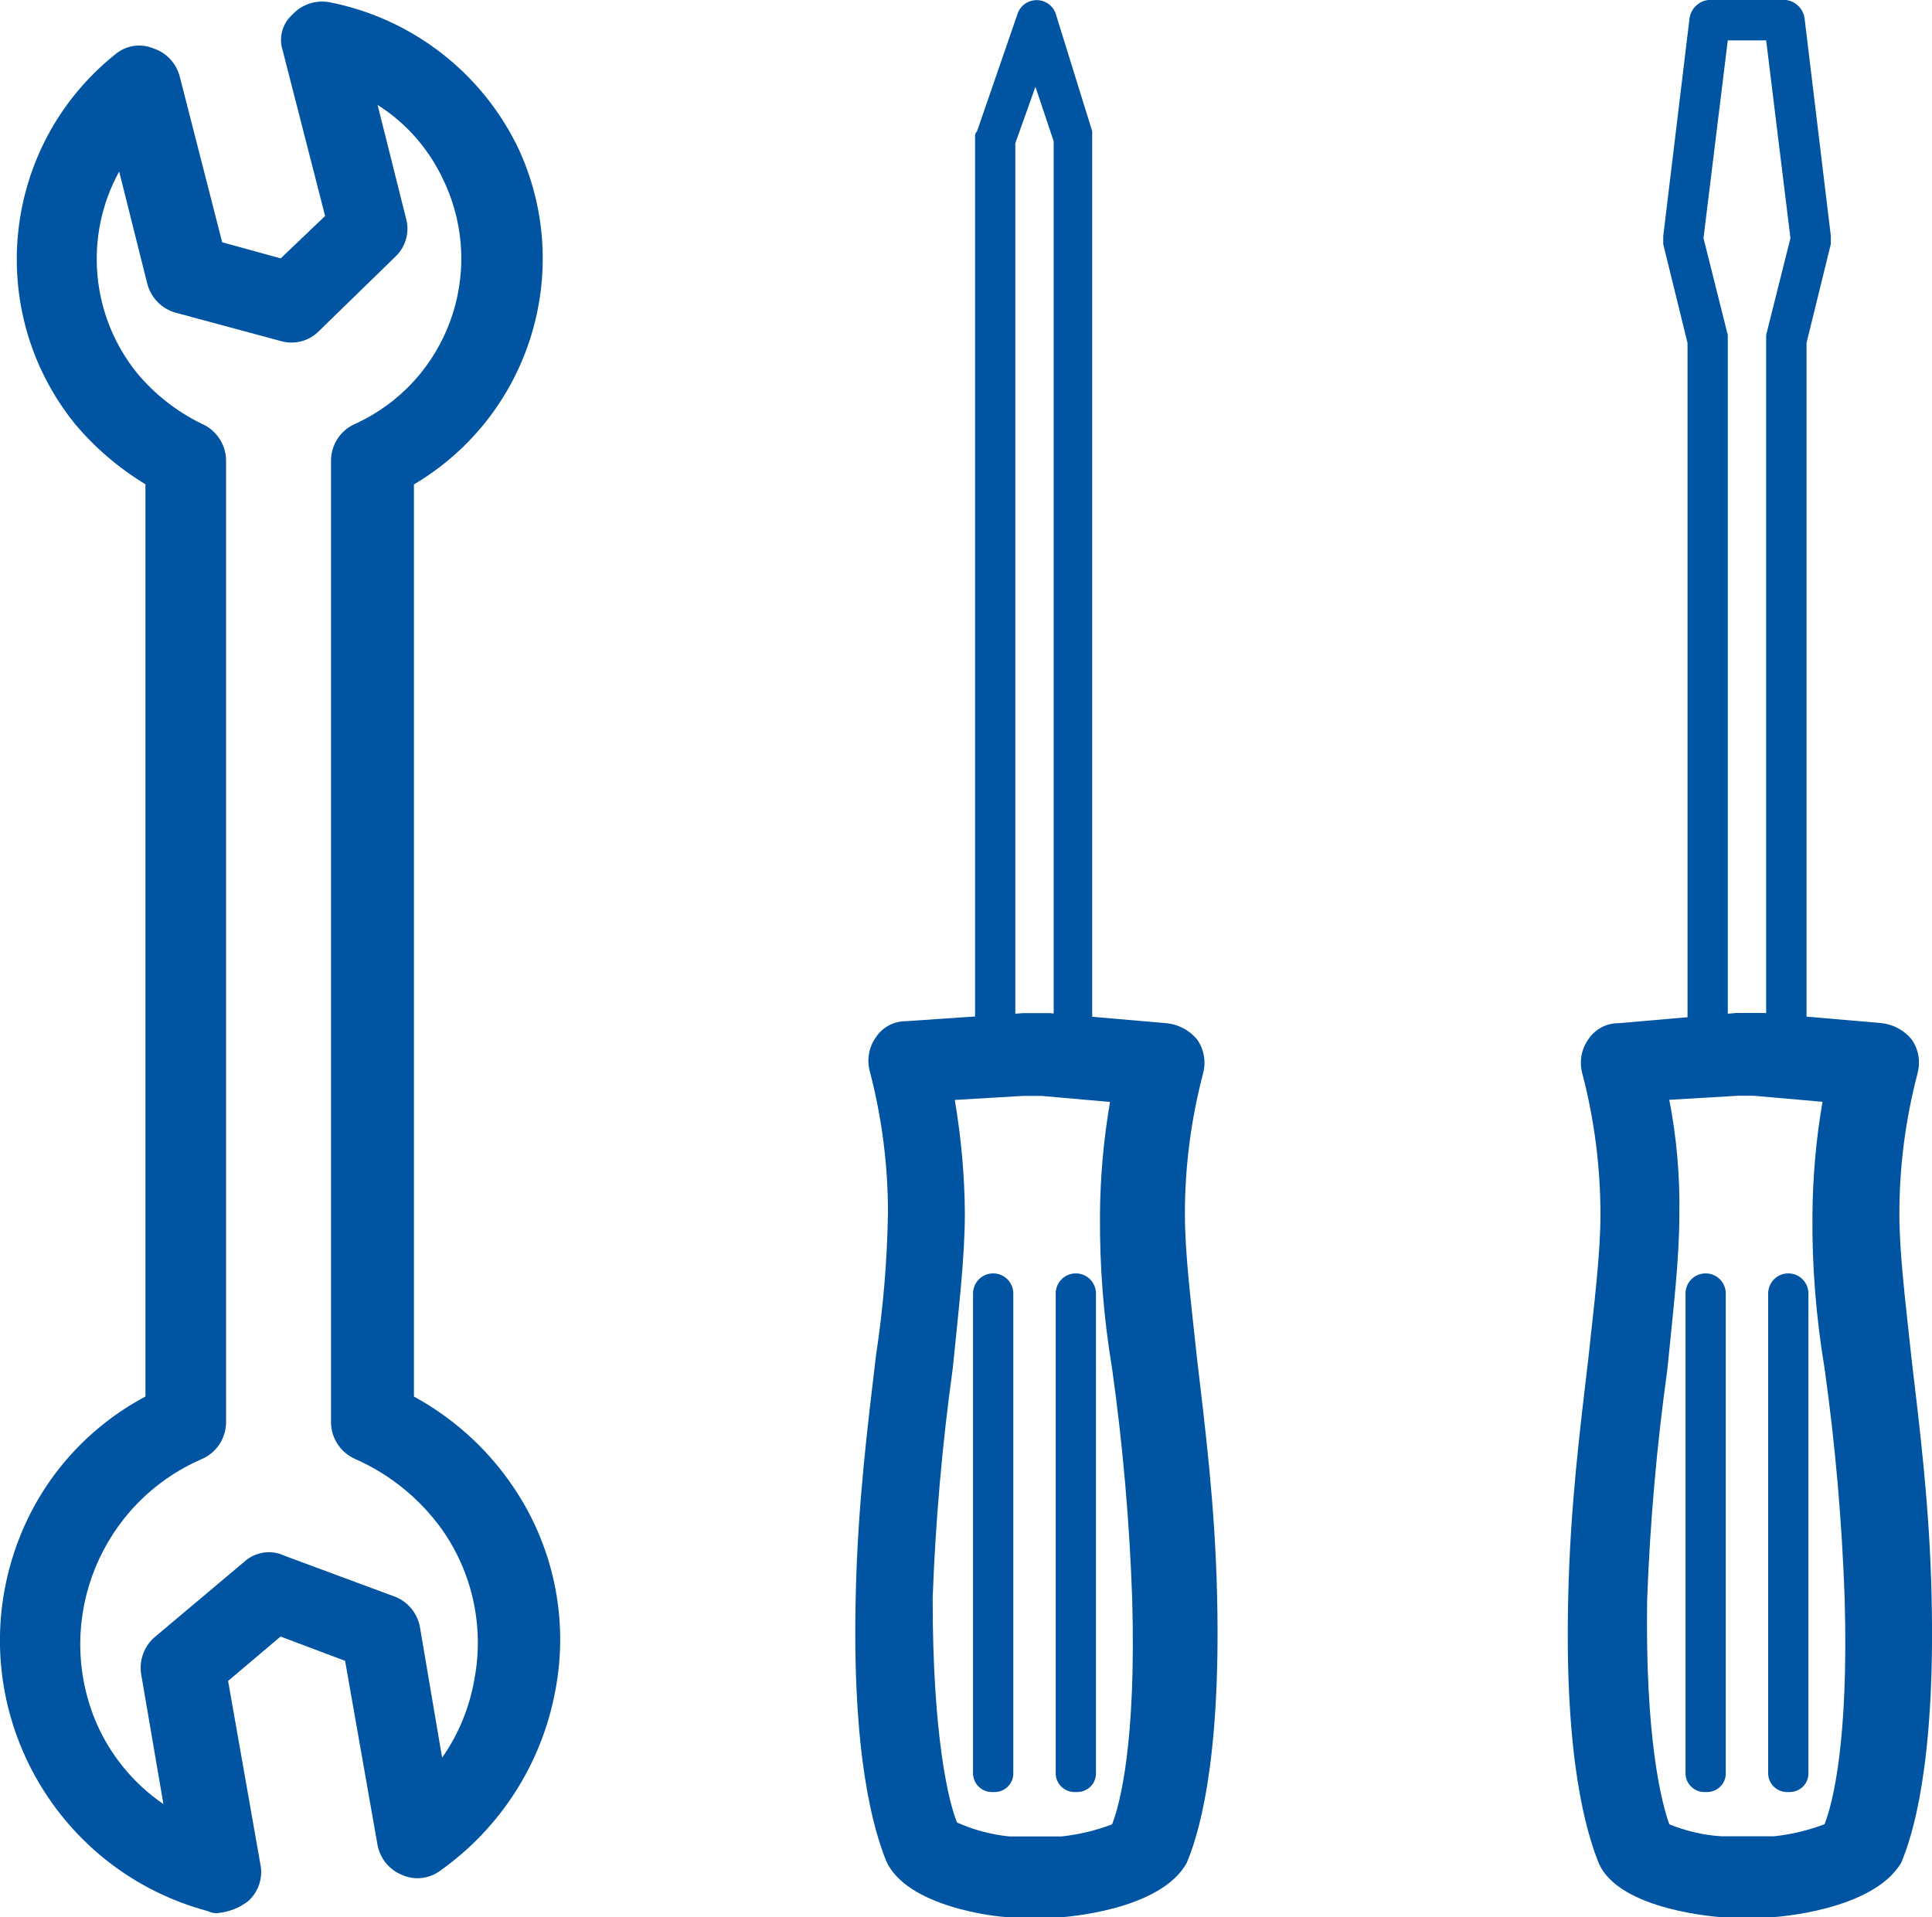
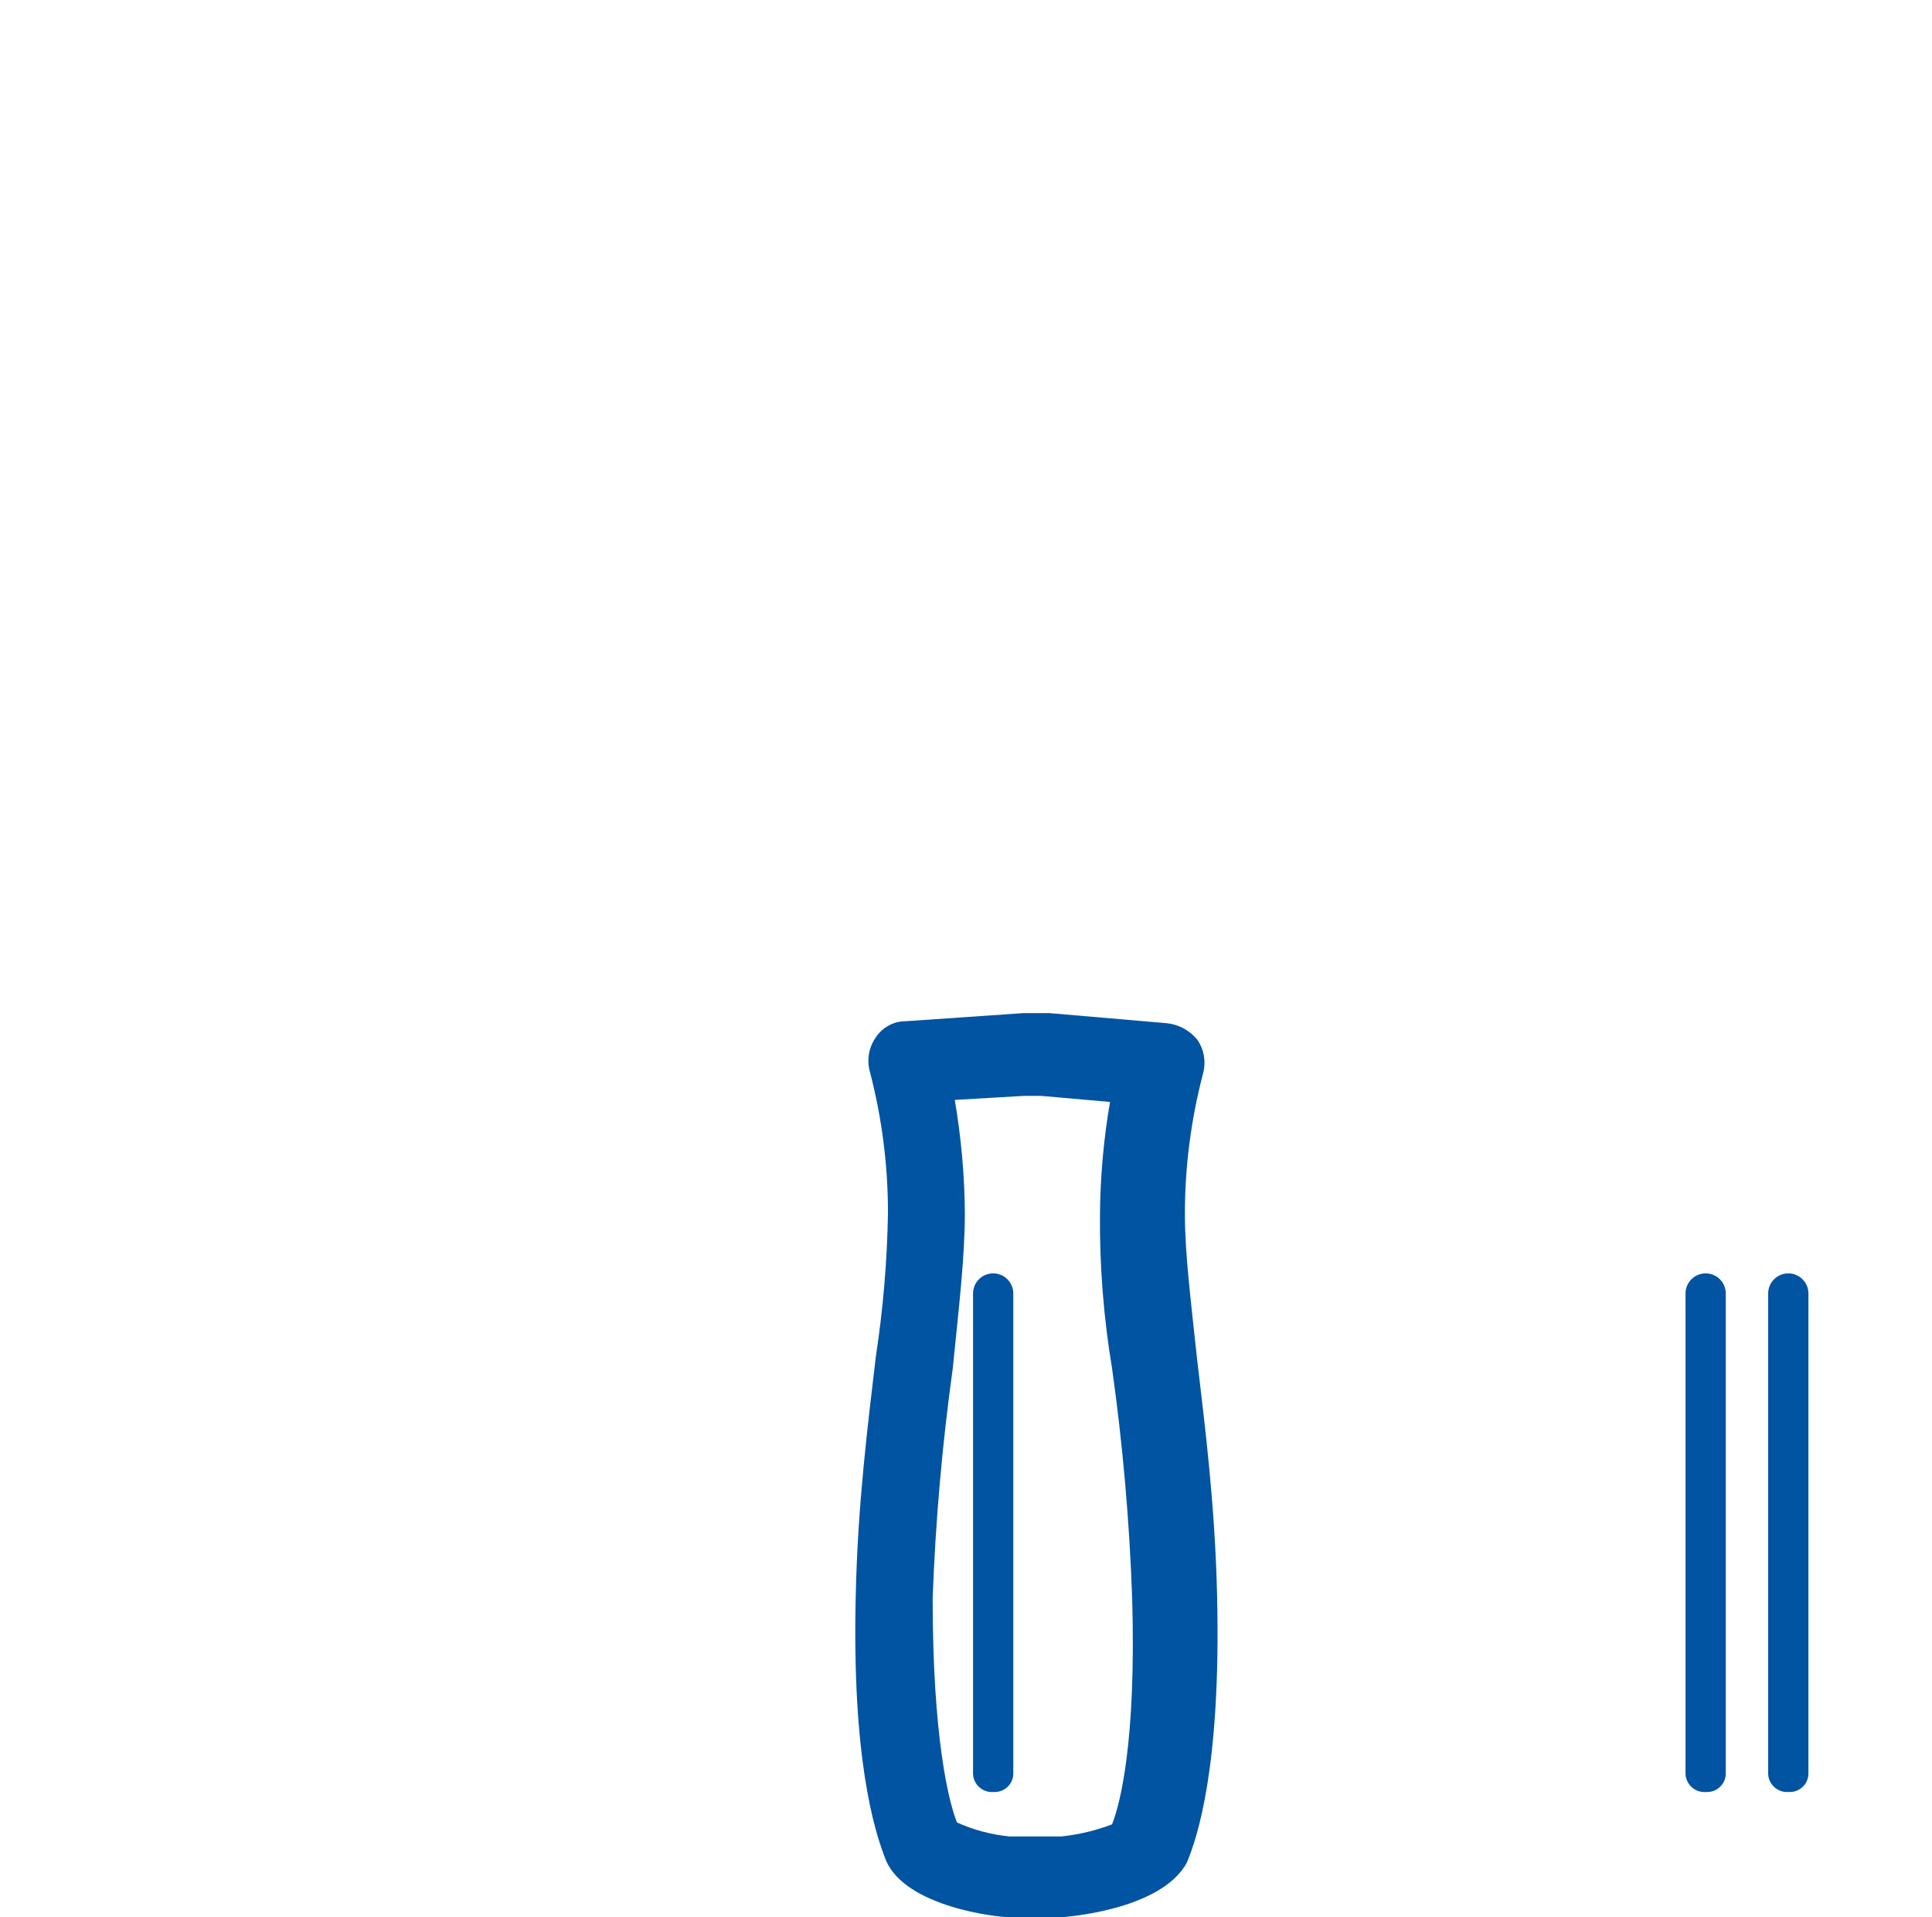
<svg xmlns="http://www.w3.org/2000/svg" id="a" width="143.99" height="142.91" viewBox="0 0 143.99 142.91">
  <g id="b" transform="translate(0 0)">
-     <path id="c" d="M16.25,142.61c-.26,.02-.52-.03-.75-.15-11.15-2.98-17.77-14.44-14.79-25.59,.22-.81,.48-1.61,.8-2.39,1.78-4.45,5.09-8.13,9.33-10.38V36.1c-1.99-1.21-3.77-2.73-5.26-4.51C-1.2,23.18,.13,10.87,8.54,4.09h0l.04-.03c.79-.68,1.9-.85,2.86-.45,.97,.32,1.71,1.12,1.96,2.11l3.16,12.34,4.36,1.2,3.31-3.16-3.16-12.33c-.32-.97-.02-2.04,.75-2.71,.69-.74,1.71-1.07,2.71-.9,6.19,1.21,11.44,5.28,14.14,10.98,4.17,9.1,.79,19.87-7.82,24.97V104.1c2.87,1.57,5.35,3.78,7.22,6.47,3.16,4.5,4.36,10.09,3.31,15.49-1.01,5.41-4.09,10.21-8.58,13.39-.83,.61-1.92,.73-2.86,.3-.95-.39-1.63-1.25-1.81-2.26l-2.41-13.69-4.81-1.81-3.91,3.31,2.41,13.69c.2,1-.15,2.03-.9,2.71-.65,.51-1.43,.82-2.26,.9M8.88,12.79c-2.65,4.82-2.11,10.77,1.35,15.04,1.32,1.58,2.96,2.86,4.81,3.76,1.08,.47,1.79,1.53,1.81,2.71V106.05c-.02,1.18-.72,2.24-1.81,2.71-7.47,3.24-11.01,11.84-7.97,19.4,1.05,2.56,2.83,4.76,5.11,6.32l-1.65-9.63c-.19-1.07,.21-2.17,1.05-2.86l6.62-5.57c.82-.75,2.01-.93,3.01-.45l8.12,3.01c1.01,.35,1.75,1.21,1.96,2.26l1.66,9.78c1.23-1.75,2.05-3.76,2.41-5.87,.73-3.88-.14-7.9-2.41-11.13-1.65-2.3-3.88-4.12-6.47-5.26-1.08-.47-1.79-1.53-1.81-2.71V34.3c.02-1.18,.72-2.24,1.81-2.71,6.8-3.11,9.78-11.15,6.67-17.95h0s-.03-.07-.05-.1c-1.06-2.35-2.78-4.34-4.96-5.72l2.11,8.42c.3,1.02,.01,2.12-.75,2.86l-5.72,5.57c-.74,.76-1.84,1.05-2.86,.75l-7.82-2.11c-1.02-.28-1.82-1.08-2.11-2.11l-2.11-8.42Z" style="fill:#0054a2;" />
-     <path id="d" d="M133.13,79.28c-.78,.05-1.45-.54-1.5-1.32,0-.06,0-.12,0-.19V24.97l1.81-7.22-1.81-14.74h-2.86l-1.81,14.74,1.81,7.22v52.65c0,.83-.67,1.5-1.5,1.5s-1.5-.67-1.5-1.5V25.57l-1.81-7.37v-.6l1.96-16.25c.12-.75,.74-1.32,1.5-1.36h5.57c.76,.04,1.38,.6,1.5,1.35l1.96,16.25v.6l-1.81,7.37v52.2c-.06,.8-.7,1.44-1.5,1.5" style="fill:#0054a2;" />
-     <path id="e" d="M132.23,142.91h-3.91s-7.67-.45-9.18-4.06c-.9-2.26-2.56-7.67-2.26-19.86,.15-6.77,.9-12.64,1.5-17.75,.45-4.21,.9-7.82,.9-10.68,0-3.55-.45-7.09-1.35-10.53-.24-.88-.08-1.82,.45-2.56,.5-.76,1.35-1.21,2.26-1.2l8.73-.76h2.11l8.72,.75c.88,.09,1.69,.52,2.26,1.2,.53,.74,.69,1.68,.45,2.56-.9,3.44-1.36,6.98-1.35,10.53,0,2.86,.45,6.47,.9,10.68,.6,5.11,1.35,10.98,1.5,17.75,.3,12.79-1.5,18.05-2.26,19.86-2.11,3.61-9.48,4.06-9.48,4.06m-7.82-6.92c1.25,.51,2.57,.82,3.91,.9h3.91c1.29-.14,2.55-.44,3.76-.9,.6-1.5,1.81-6.17,1.5-16.85-.2-5.74-.7-11.46-1.5-17.15-.63-3.78-.94-7.6-.9-11.43,.02-2.82,.27-5.64,.75-8.42l-5.11-.45h-1.2l-5.11,.3c.55,2.82,.8,5.7,.75,8.57,0,3.31-.45,7.07-.9,11.58-.79,5.69-1.29,11.41-1.5,17.15-.15,10.23,1.05,15.04,1.65,16.7" style="fill:#0054a2;" />
    <path id="f" d="M127.12,133.58c-.78,.05-1.45-.54-1.5-1.32,0-.06,0-.12,0-.19v-35.65c0-.83,.67-1.5,1.5-1.5s1.5,.67,1.5,1.5v35.8c-.01,.76-.64,1.37-1.41,1.36h-.1" style="fill:#0054a2;" />
    <path id="g" d="M133.28,133.58c-.78,.05-1.45-.54-1.5-1.32,0-.06,0-.12,0-.19v-35.65c0-.83,.67-1.5,1.5-1.5s1.5,.67,1.5,1.5v35.8c-.01,.76-.64,1.37-1.41,1.36h-.1" style="fill:#0054a2;" />
-     <path id="h" d="M80.03,79.28c-.78,.05-1.45-.54-1.5-1.32,0-.06,0-.12,0-.19V10.53l-1.36-4.06-1.5,4.21V77.92c0,.83-.67,1.5-1.5,1.5s-1.5-.67-1.5-1.5V10.23c-.02-.17,.03-.33,.15-.45l3.01-8.73c.25-.79,1.1-1.22,1.89-.97,.46,.15,.83,.51,.97,.97l2.71,8.73V77.62c.09,.82-.51,1.56-1.33,1.65h-.02" style="fill:#0054a2;" />
    <path id="i" d="M79.13,142.91h-3.91c-.9,0-7.67-.75-9.18-4.21-.9-2.26-2.56-7.67-2.26-19.86,.15-6.77,.9-12.64,1.5-17.75,.54-3.54,.84-7.1,.9-10.68,0-3.55-.45-7.09-1.35-10.53-.24-.88-.08-1.82,.45-2.56,.5-.76,1.35-1.21,2.26-1.2l8.73-.6h1.96l8.72,.75c.88,.09,1.69,.52,2.26,1.2,.53,.74,.69,1.68,.45,2.56-.9,3.44-1.36,6.98-1.35,10.53,0,2.86,.45,6.47,.9,10.68,.6,5.11,1.35,10.98,1.5,17.75,.3,12.79-1.5,18.05-2.26,19.86-1.96,3.61-9.33,4.06-9.33,4.06m-7.82-7.07c1.24,.56,2.56,.91,3.91,1.05h3.91c1.29-.14,2.55-.44,3.76-.9,.6-1.5,1.81-6.17,1.5-16.85-.2-5.74-.7-11.46-1.5-17.15-.63-3.78-.93-7.6-.9-11.43,.02-2.82,.27-5.64,.75-8.42l-5.11-.45h-1.35l-5.11,.3c.47,2.78,.73,5.6,.75,8.42,0,3.31-.45,7.07-.9,11.58-.79,5.69-1.29,11.41-1.5,17.15,0,10.38,1.2,15.19,1.81,16.7" style="fill:#0054a2;" />
    <path id="j" d="M74.02,133.58c-.78,.05-1.45-.54-1.5-1.32,0-.06,0-.12,0-.19v-35.65c0-.83,.67-1.5,1.5-1.5s1.5,.67,1.5,1.5v35.8c-.01,.76-.64,1.37-1.41,1.36h-.1" style="fill:#0054a2;" />
-     <path id="k" d="M80.18,133.58c-.78,.05-1.45-.54-1.5-1.32,0-.06,0-.12,0-.19v-35.65c0-.83,.67-1.5,1.5-1.5s1.5,.67,1.5,1.5v35.8c-.01,.76-.64,1.37-1.41,1.36h-.1" style="fill:#0054a2;" />
  </g>
</svg>